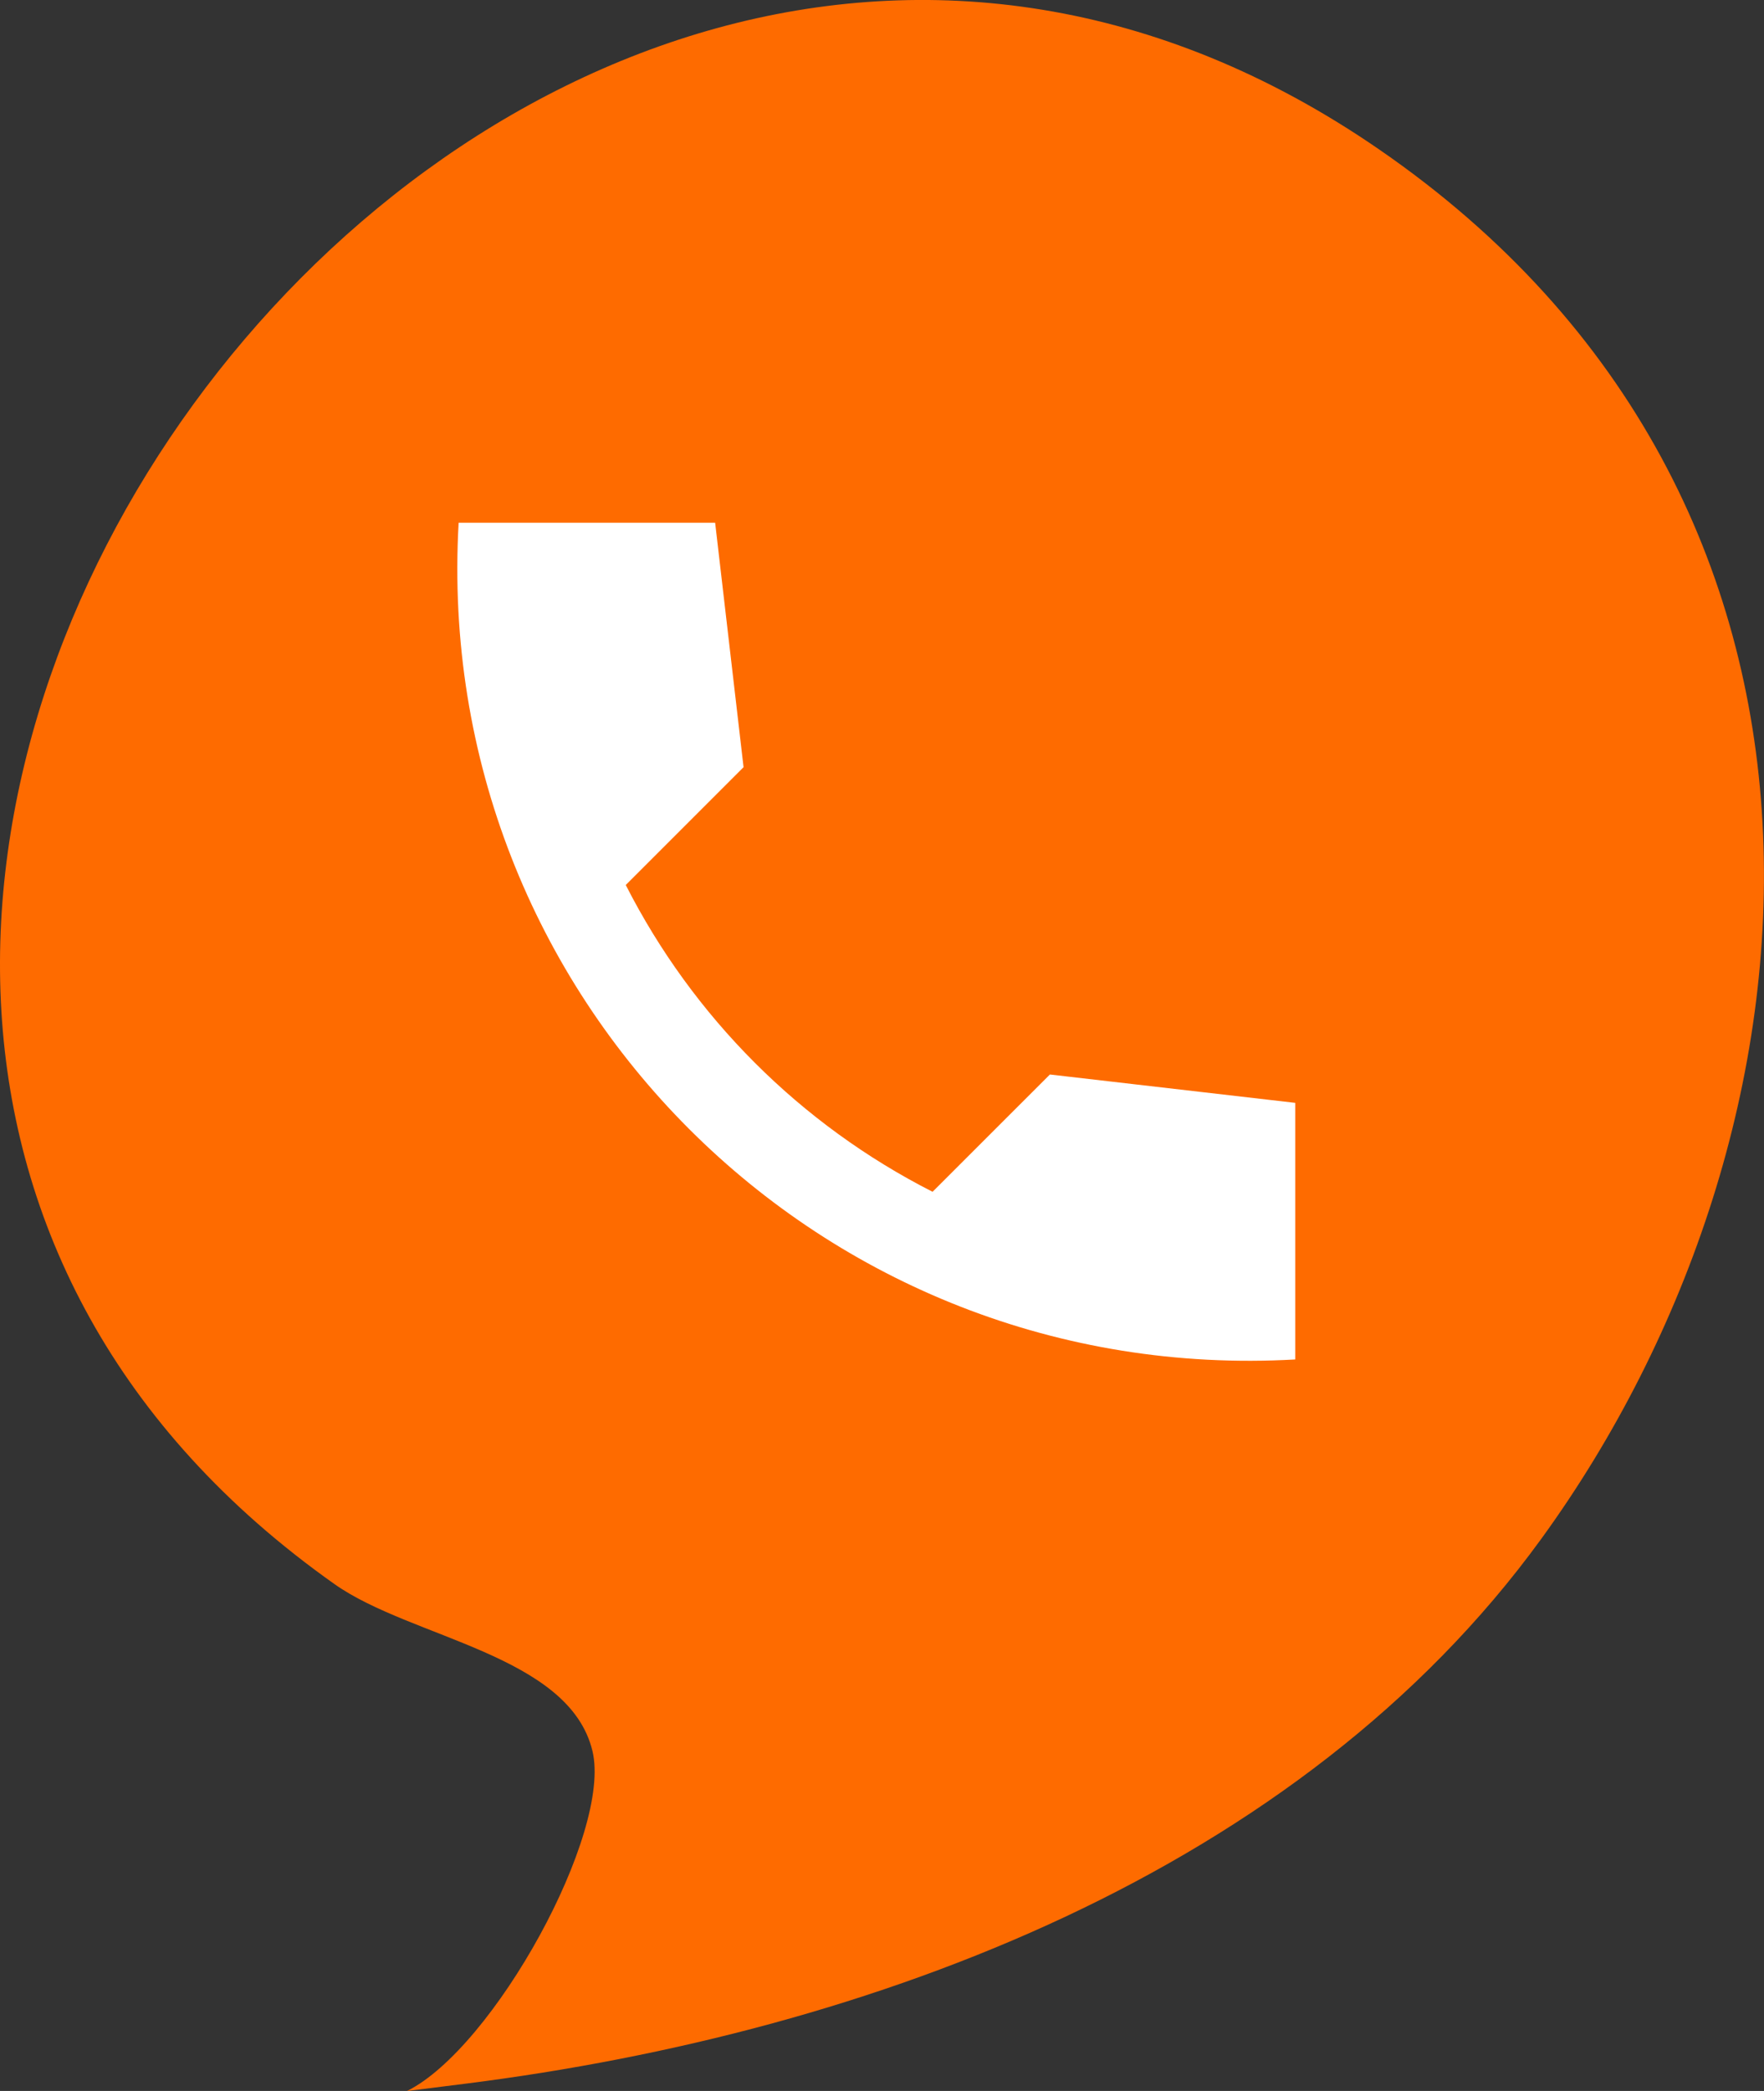
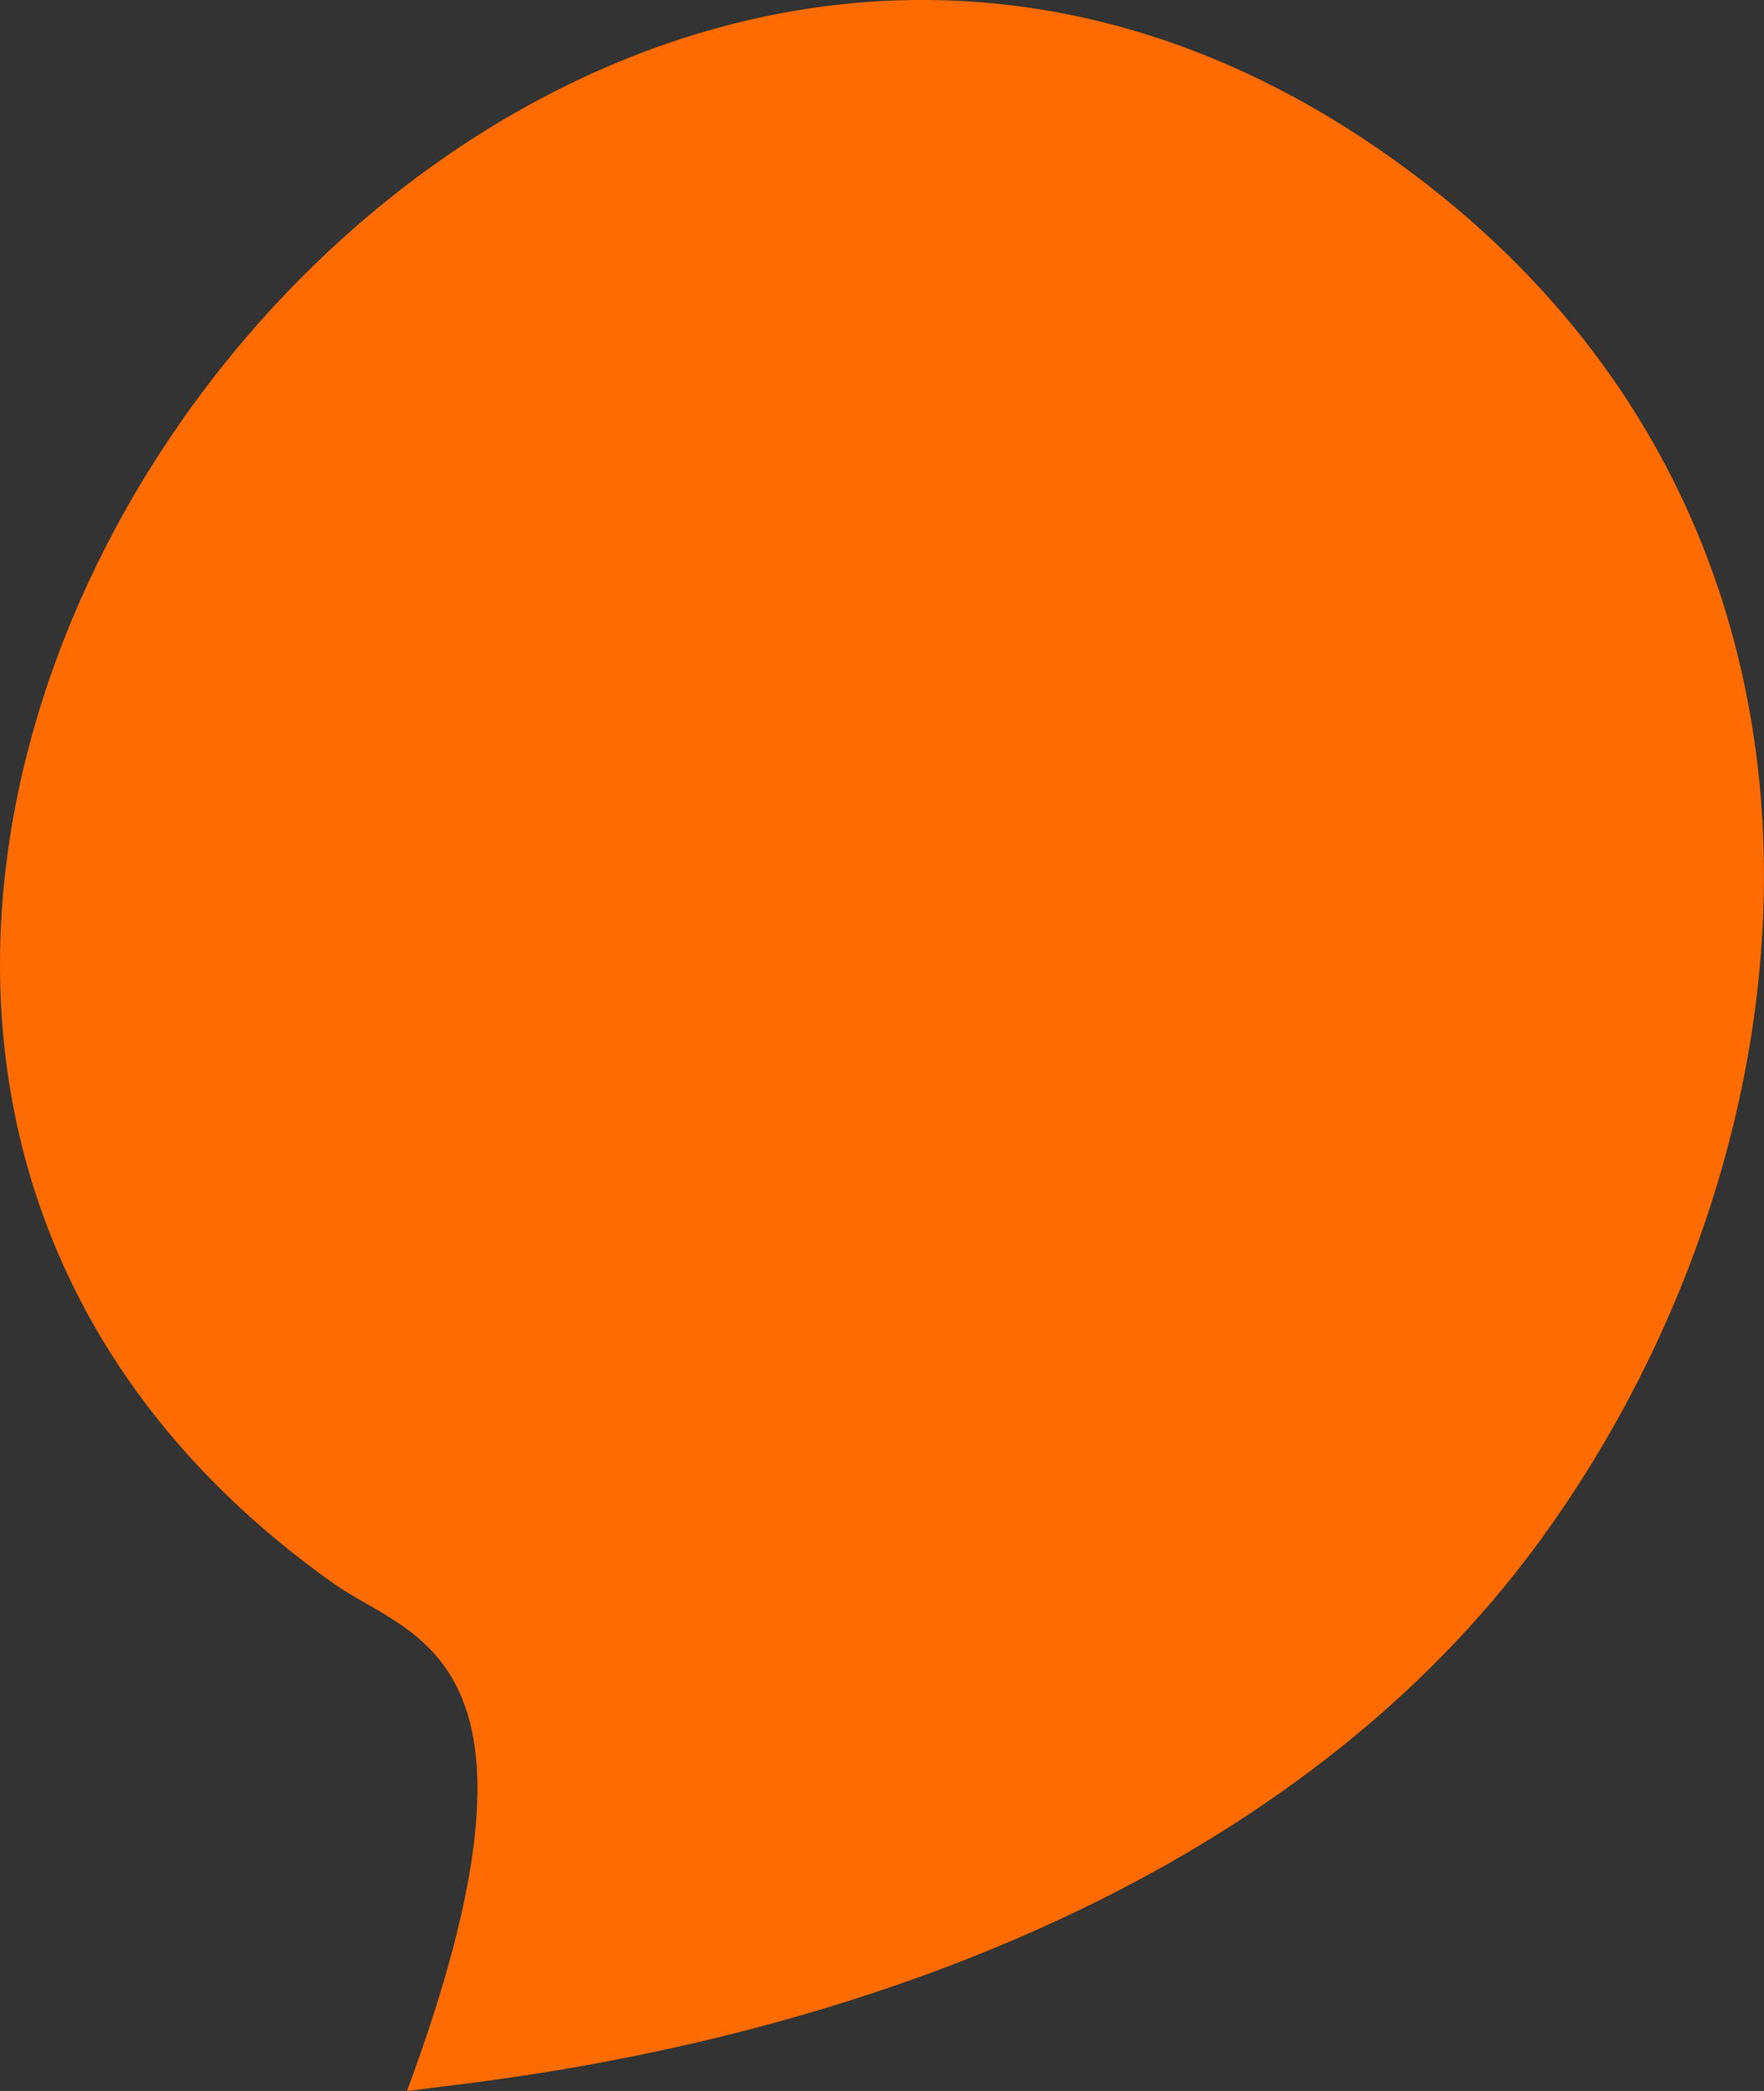
<svg xmlns="http://www.w3.org/2000/svg" width="27" height="32" viewBox="0 0 27 32" fill="none">
  <rect x="0" y="0" width="27" height="32" fill="#333333" stroke="none" />
-   <path d="M23.589 23.553C19.894 28.64 13.351 31.101 7.136 31.887L6.229 32.001C7.555 31.343 9.371 28.05 9.068 26.796C8.711 25.32 6.294 25.074 5.12 24.243C-8.355 14.717 7.513 -7.065 21.099 2.28C28.917 7.656 28.126 17.308 23.589 23.553Z" fill="#FE6B00" />
-   <path d="M19.825 16.878L16.07 16.444L14.274 18.239C12.251 17.211 10.607 15.566 9.578 13.544L11.381 11.741L10.946 8H7.02C6.607 15.254 12.571 21.218 19.825 20.805V16.878Z" fill="white" />
+   <path d="M23.589 23.553C19.894 28.64 13.351 31.101 7.136 31.887L6.229 32.001C8.711 25.32 6.294 25.074 5.12 24.243C-8.355 14.717 7.513 -7.065 21.099 2.28C28.917 7.656 28.126 17.308 23.589 23.553Z" fill="#FE6B00" />
</svg>